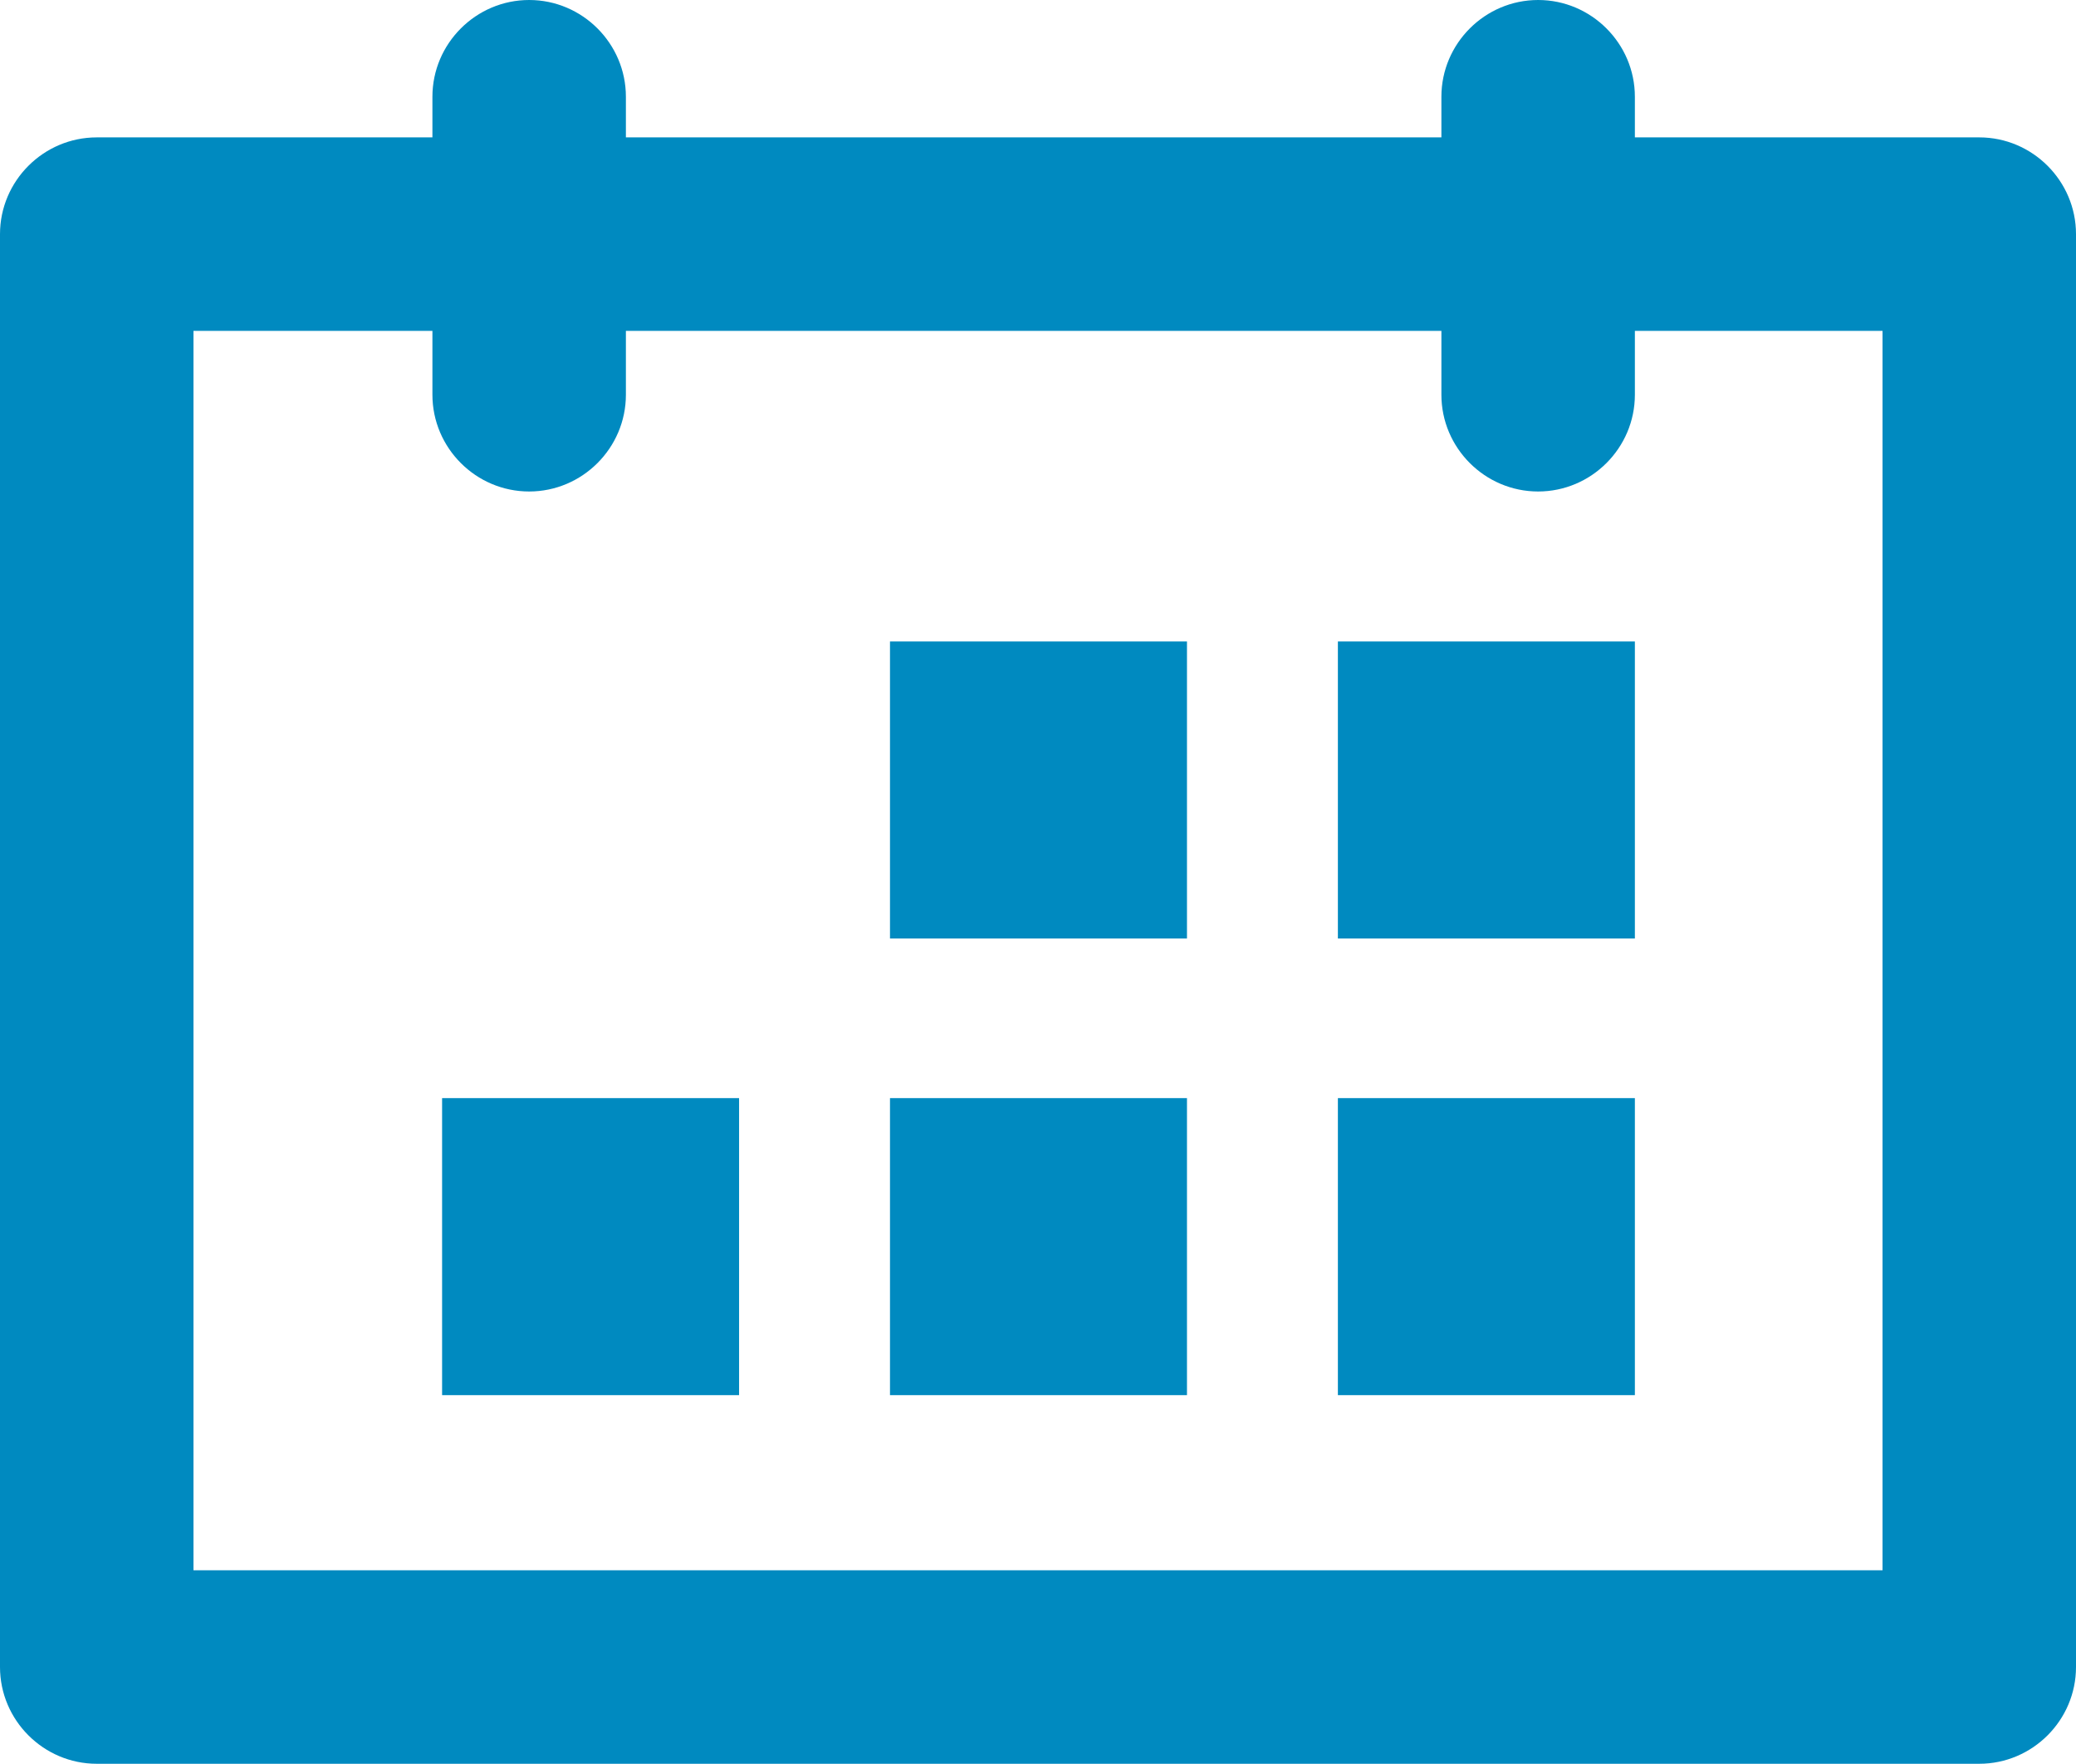
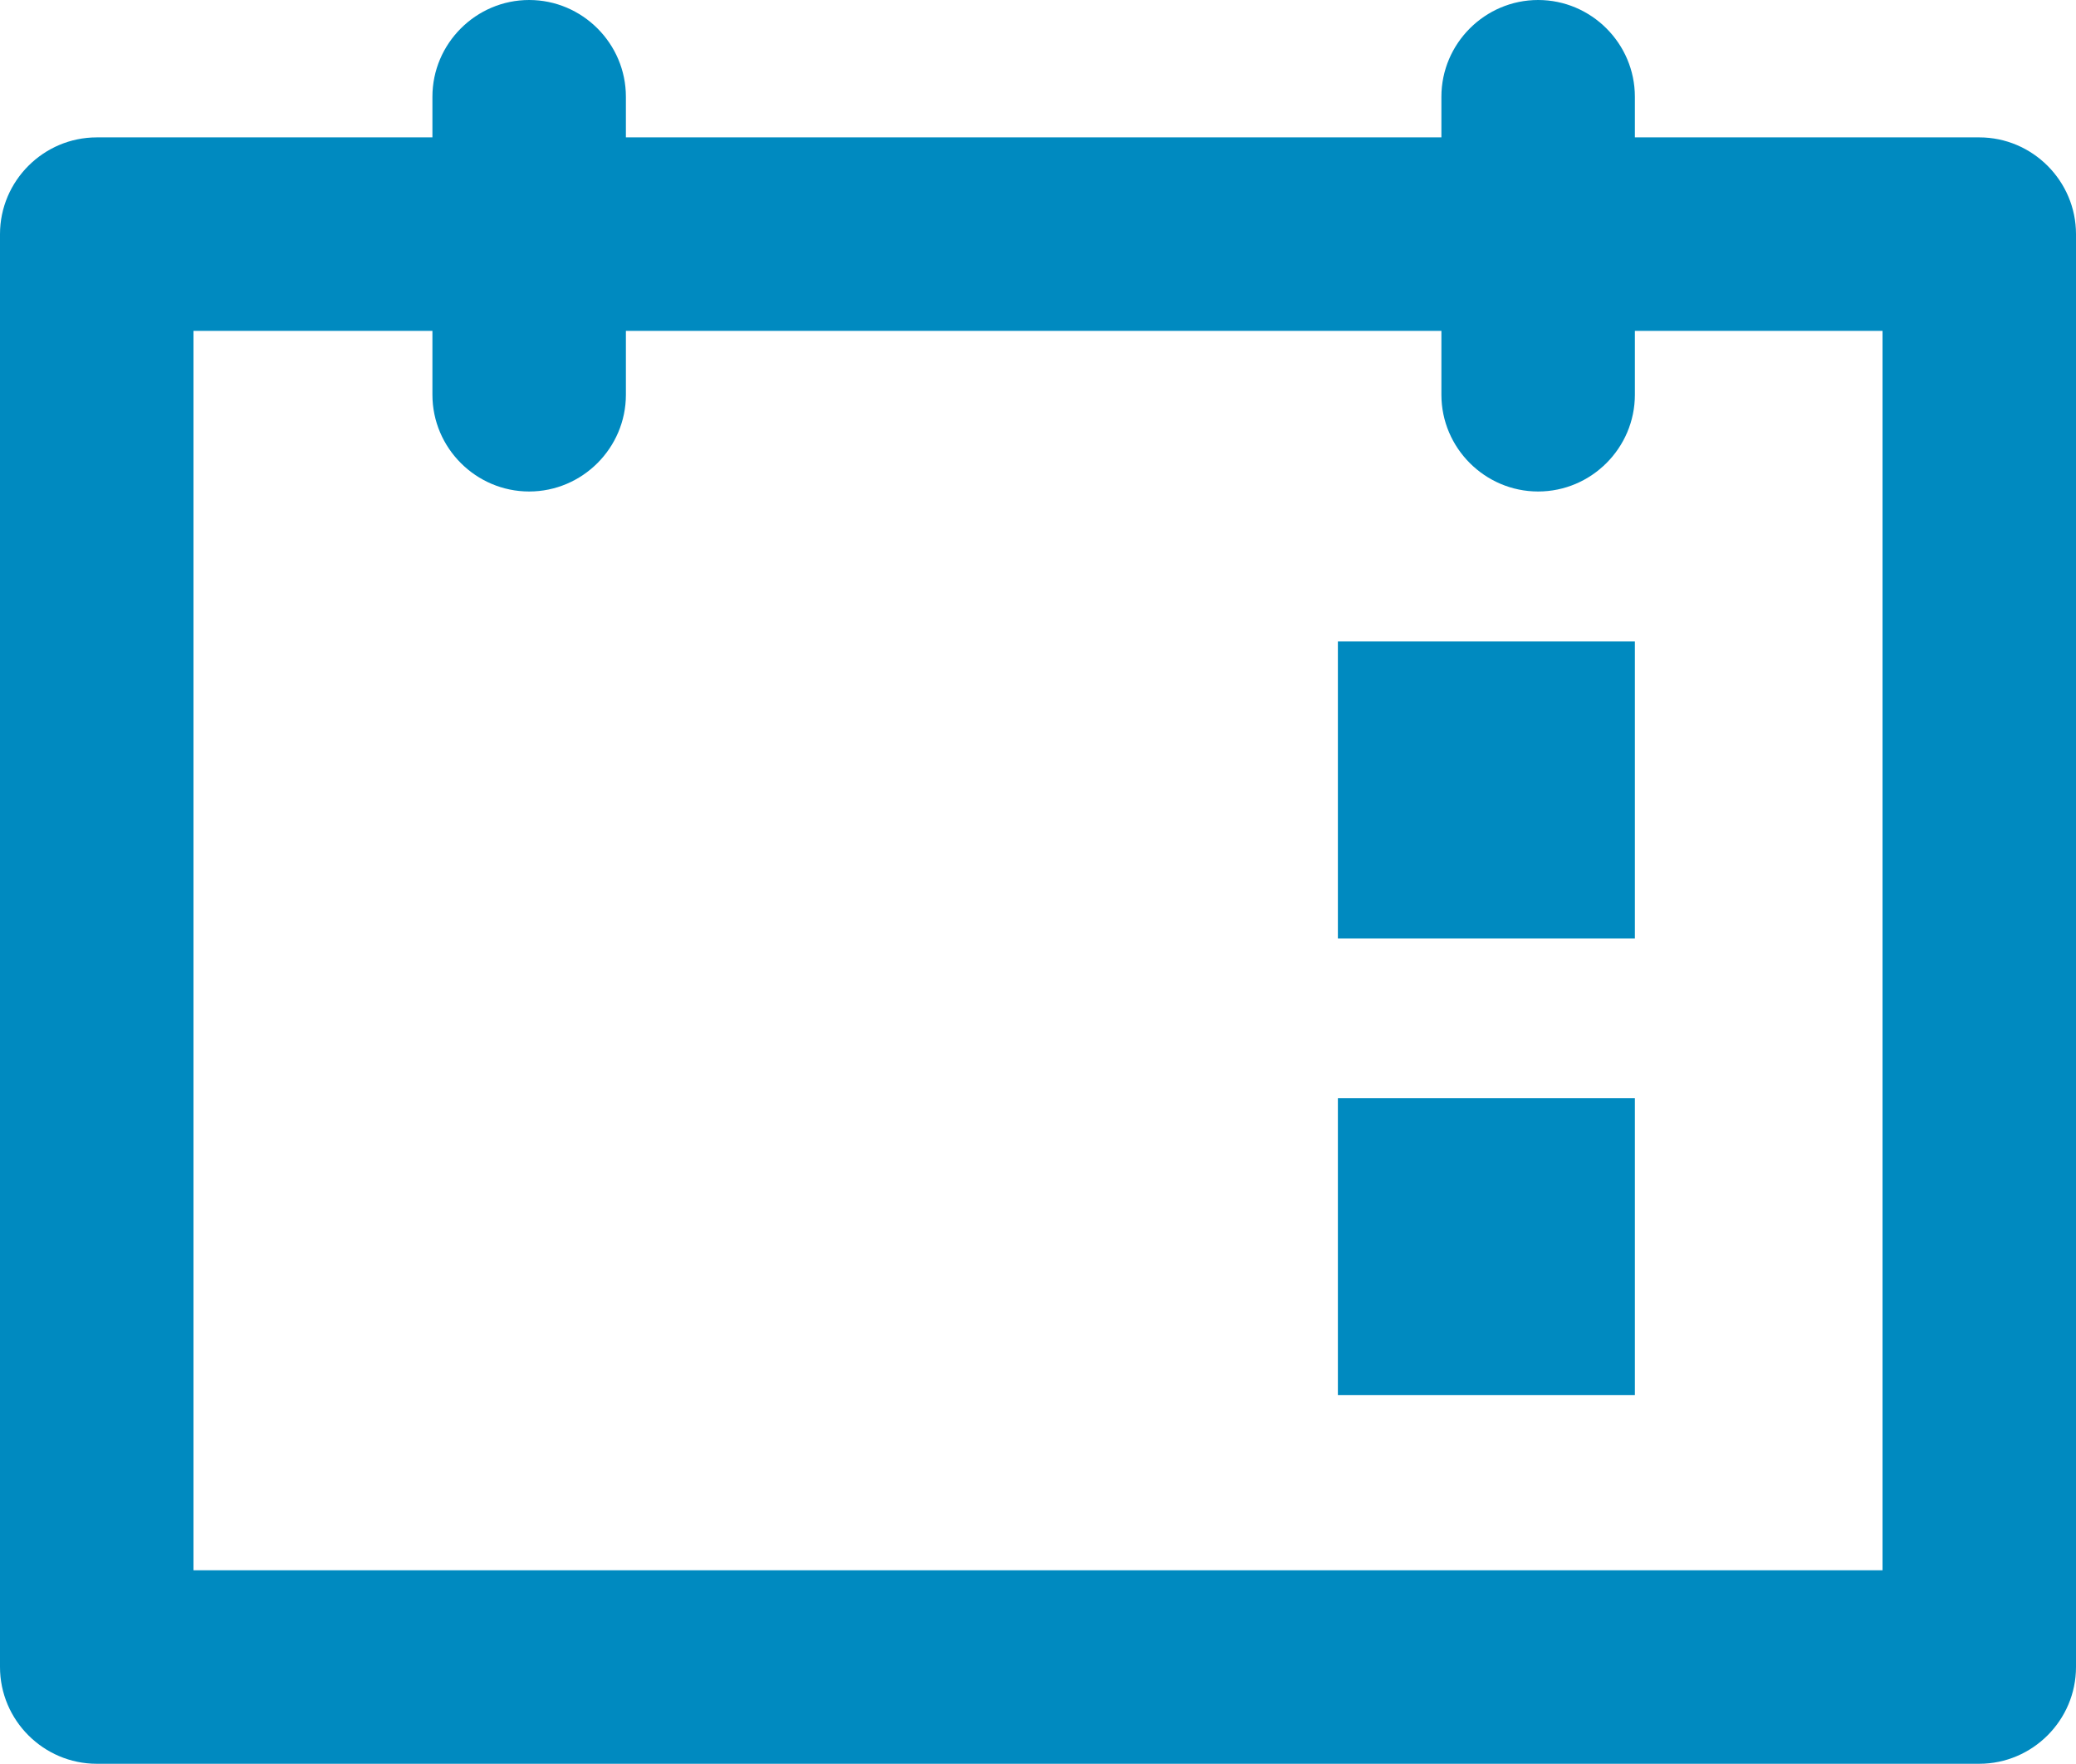
<svg xmlns="http://www.w3.org/2000/svg" id="Layer_1" data-name="Layer 1" viewBox="0 0 21.46 18.23">
  <defs>
    <style>
      .cls-1 {
        fill: #008ac0;
      }
    </style>
  </defs>
  <path class="cls-1" d="m20.46,1.42h-3.56v-.42c0-.55-.45-1-1-1s-1,.45-1,1v.42H6.47v-.42c0-.55-.45-1-1-1s-1,.45-1,1v.42H1c-.55,0-1,.45-1,1v14.81c0,.55.45,1,1,1h19.46c.55,0,1-.45,1-1V2.42c0-.55-.45-1-1-1Zm-1,14.81H2V3.42h2.47v.66c0,.55.45,1,1,1s1-.45,1-1v-.66h8.43v.66c0,.55.45,1,1,1s1-.45,1-1v-.66h2.56v12.81Z" />
-   <rect class="cls-1" x="4.57" y="11.35" width="3.07" height="3.07" />
-   <rect class="cls-1" x="9.2" y="11.35" width="3.07" height="3.07" />
  <rect class="cls-1" x="13.83" y="11.35" width="3.07" height="3.07" />
-   <rect class="cls-1" x="9.2" y="6.63" width="3.07" height="3.07" />
  <rect class="cls-1" x="13.83" y="6.63" width="3.07" height="3.07" />
</svg>